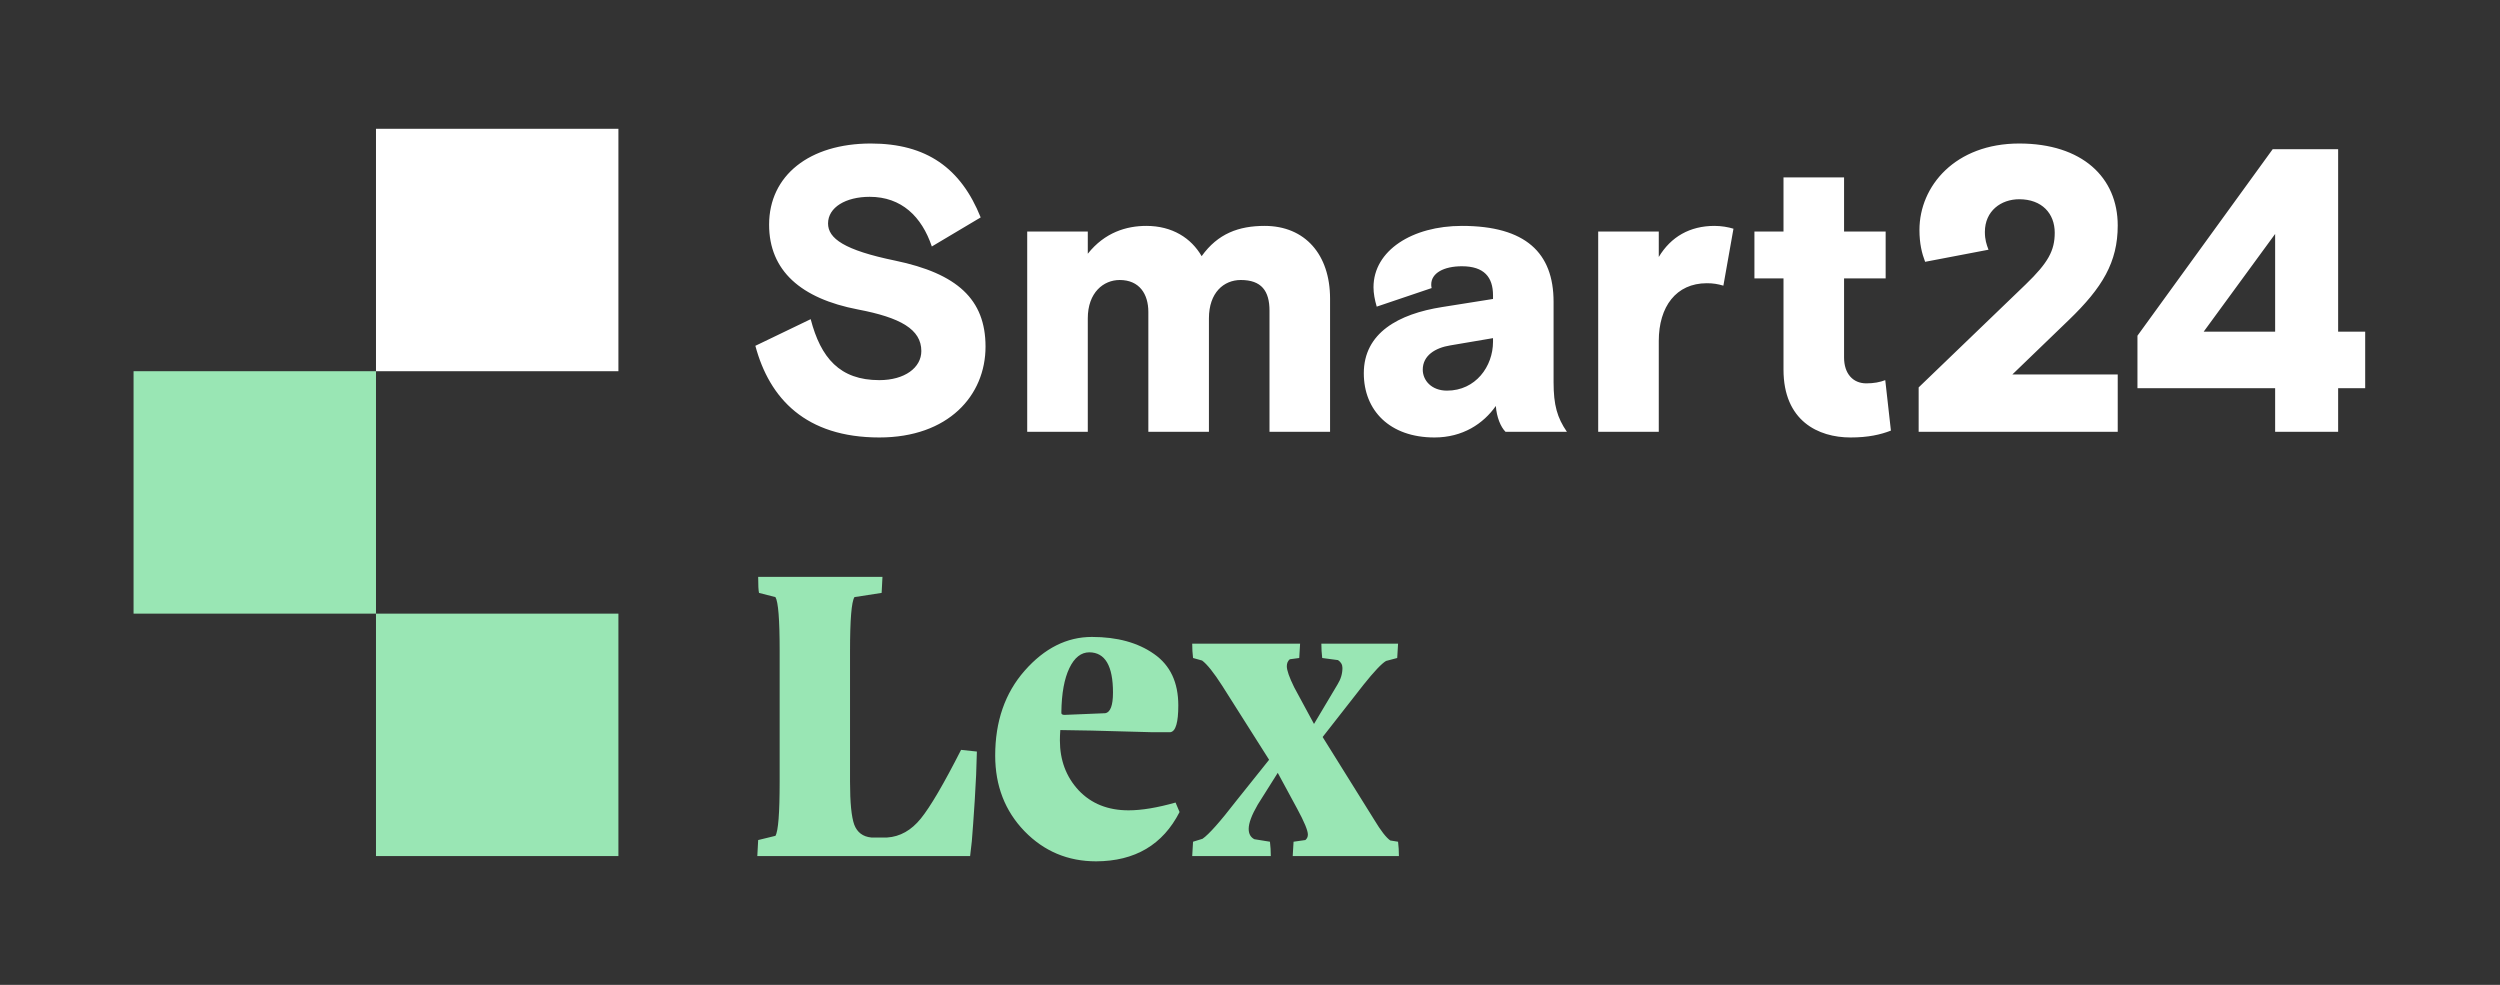
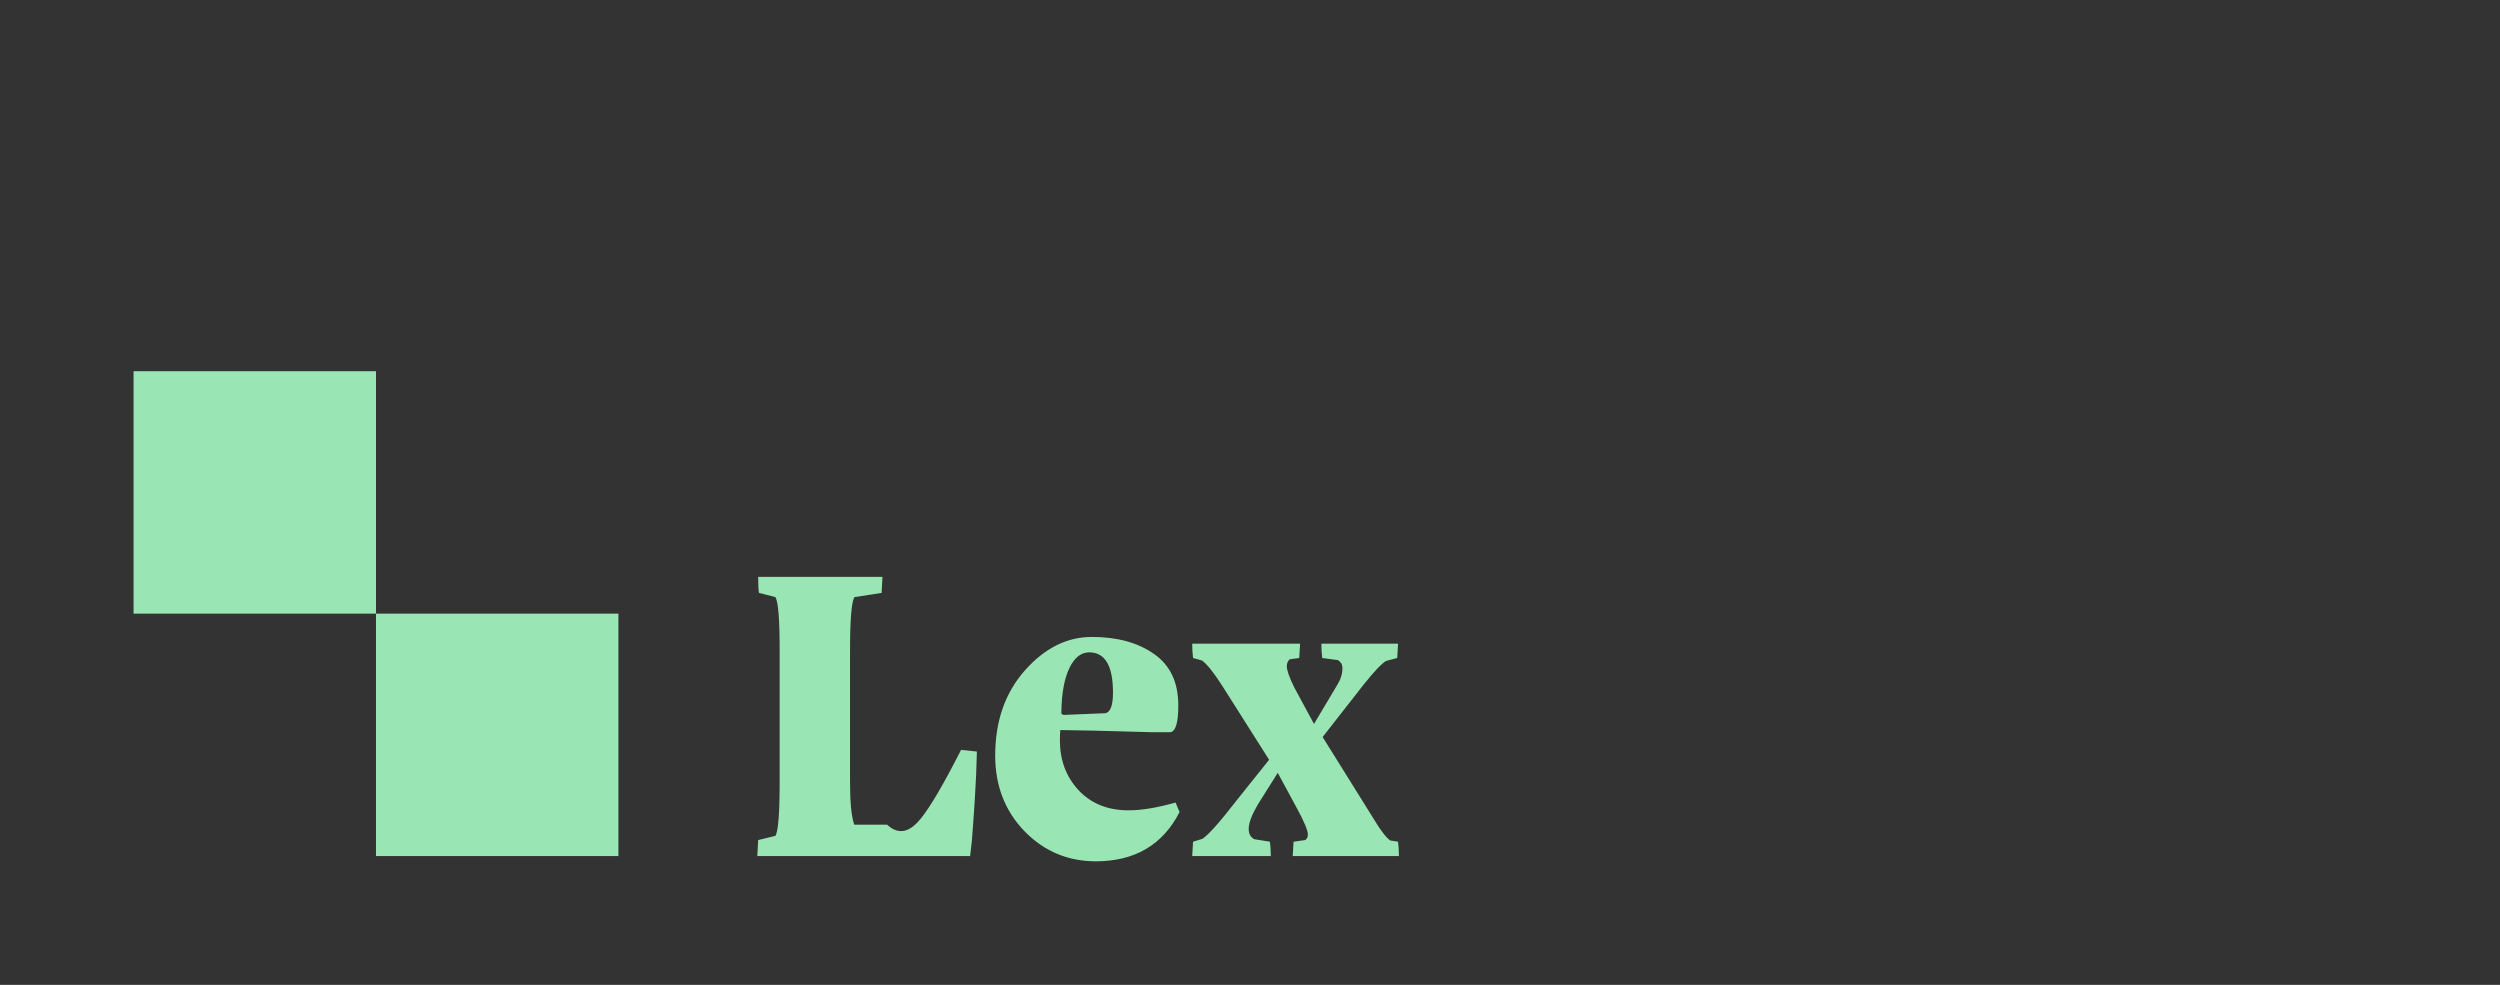
<svg xmlns="http://www.w3.org/2000/svg" width="165" height="65" viewBox="0 0 165 65" fill="none">
  <rect x="0" y="0" width="165" height="65" fill="#333333" stroke="none" />
-   <path d="M49.983 56.5L50.039 55.443L51.179 55.165C51.364 54.859 51.457 53.672 51.457 51.605V42.914C51.457 40.883 51.364 39.715 51.179 39.409L50.094 39.131C50.057 38.964 50.039 38.612 50.039 38.074H58.243L58.188 39.131L56.394 39.409C56.199 39.715 56.102 40.902 56.102 42.969V51.605C56.102 52.968 56.195 53.909 56.38 54.428C56.575 54.938 56.95 55.221 57.507 55.276H58.549C59.402 55.221 60.144 54.803 60.774 54.025C61.405 53.246 62.29 51.735 63.431 49.491L64.474 49.602C64.455 50.585 64.409 51.656 64.334 52.815C64.26 53.964 64.195 54.868 64.14 55.527L64.028 56.5H49.983ZM65.683 49.867C65.683 47.605 66.332 45.737 67.63 44.263C68.937 42.779 70.416 42.038 72.066 42.038C73.735 42.038 75.103 42.413 76.169 43.164C77.235 43.906 77.768 45.037 77.768 46.557C77.768 47.679 77.596 48.267 77.253 48.323H75.932C72.743 48.23 70.759 48.184 69.98 48.184C69.962 48.434 69.953 48.661 69.953 48.865C69.953 50.173 70.365 51.271 71.19 52.161C72.025 53.042 73.123 53.482 74.486 53.482C75.339 53.482 76.373 53.311 77.587 52.968L77.851 53.594C76.748 55.754 74.912 56.838 72.344 56.848C70.481 56.848 68.905 56.185 67.616 54.859C66.328 53.524 65.683 51.86 65.683 49.867ZM70.05 46.988C70.031 47.118 70.096 47.183 70.245 47.183L72.942 47.072C73.285 47.016 73.457 46.562 73.457 45.709C73.457 43.947 72.938 43.062 71.899 43.053C71.353 43.053 70.912 43.4 70.578 44.096C70.245 44.791 70.068 45.755 70.05 46.988ZM78.686 56.5L78.741 55.554L79.367 55.36C79.784 55.072 80.526 54.238 81.592 52.857L83.761 50.145L80.66 45.25C80.113 44.397 79.673 43.845 79.339 43.595L78.741 43.428C78.704 43.122 78.686 42.807 78.686 42.483H85.806L85.75 43.428L85.124 43.512C84.995 43.623 84.93 43.776 84.93 43.971C84.93 44.239 85.092 44.703 85.416 45.361L86.724 47.781L88.281 45.166C88.494 44.823 88.601 44.462 88.601 44.082C88.601 43.868 88.504 43.697 88.309 43.567L87.266 43.428C87.229 43.122 87.21 42.807 87.21 42.483H92.272L92.216 43.428L91.479 43.623C91.192 43.79 90.696 44.313 89.992 45.194L87.294 48.643L90.701 54.108C91.136 54.831 91.489 55.285 91.758 55.471L92.272 55.554C92.309 55.86 92.328 56.175 92.328 56.5H85.319L85.375 55.554L86.153 55.443C86.265 55.35 86.32 55.23 86.32 55.082C86.32 54.813 86.084 54.243 85.611 53.371L84.332 51.007L83.01 53.107C82.612 53.793 82.413 54.326 82.413 54.706C82.413 55.031 82.538 55.258 82.788 55.388L83.817 55.554C83.854 55.86 83.873 56.175 83.873 56.5H78.686Z" fill="#99E6B4" />
-   <path d="M54.651 14.749C54.651 13.683 55.824 12.99 57.396 12.99C59.502 12.99 60.834 14.296 61.501 16.268L64.725 14.349C63.419 11.098 61.154 9.472 57.476 9.472C53.425 9.472 50.761 11.577 50.761 14.829C50.761 17.867 52.866 19.706 56.623 20.425C59.422 20.958 60.808 21.731 60.808 23.17C60.808 24.263 59.715 25.089 58.036 25.089C55.424 25.089 54.172 23.623 53.505 21.065L49.854 22.823C50.787 26.315 53.186 28.873 58.036 28.873C62.593 28.873 65.045 26.102 65.045 22.877C65.045 19.759 63.179 18.053 59.075 17.2C55.717 16.508 54.651 15.735 54.651 14.749ZM87.784 19.706C87.784 16.801 86.132 14.909 83.467 14.909C81.761 14.909 80.375 15.415 79.309 16.907C78.616 15.708 77.364 14.909 75.658 14.909C74.352 14.909 72.913 15.335 71.794 16.747V15.282H67.796V28.5H71.794V21.011C71.794 19.306 72.833 18.48 73.899 18.48C75.205 18.48 75.791 19.412 75.791 20.585V28.5H79.789V21.011C79.789 19.306 80.775 18.48 81.894 18.48C83.254 18.48 83.787 19.199 83.787 20.505V28.5H87.784V19.706ZM103.416 28.5C102.776 27.567 102.536 26.741 102.536 25.222V19.919C102.536 16.694 100.698 14.909 96.487 14.909C93.209 14.909 90.651 16.534 90.651 18.959C90.651 19.359 90.731 19.785 90.864 20.238L94.488 19.013C94.462 18.906 94.462 18.853 94.462 18.773C94.462 18.026 95.288 17.573 96.487 17.573C97.953 17.573 98.539 18.293 98.539 19.492V19.732L95.181 20.265C92.303 20.718 90.011 21.971 90.011 24.636C90.011 27.087 91.717 28.873 94.675 28.873C96.54 28.873 97.899 27.967 98.725 26.794C98.779 27.541 99.045 28.18 99.365 28.5H103.416ZM95.501 25.782C94.488 25.782 93.902 25.115 93.902 24.396C93.902 23.463 94.728 22.957 95.714 22.797L98.539 22.317V22.557C98.539 24.183 97.393 25.782 95.501 25.782ZM114.409 15.095C114.063 14.988 113.61 14.909 113.156 14.909C111.531 14.909 110.278 15.628 109.479 16.96V15.282H105.481V28.5H109.479V22.504C109.479 20.238 110.625 18.693 112.65 18.693C113.077 18.693 113.37 18.746 113.743 18.853L114.409 15.095ZM115.792 18.373H117.711V24.396C117.711 27.78 120.003 28.873 122.135 28.873C123.307 28.873 124.107 28.687 124.8 28.42L124.427 25.089C124.08 25.222 123.681 25.302 123.174 25.302C122.295 25.302 121.708 24.662 121.708 23.596V18.373H124.453V15.282H121.708V11.71H117.711V15.282H115.792V18.373ZM126.631 25.569V28.5H139.77V24.716H132.814L136.545 21.118C138.757 18.986 139.77 17.307 139.77 14.882C139.77 11.71 137.424 9.472 133.267 9.472C129.056 9.472 126.684 12.27 126.684 15.175C126.684 16.081 126.844 16.721 127.058 17.28L131.242 16.481C131.108 16.134 131.002 15.815 131.002 15.308C131.002 13.922 132.068 13.15 133.267 13.15C134.759 13.15 135.612 14.082 135.612 15.361C135.612 16.534 135.186 17.334 133.693 18.773L126.631 25.569ZM141.072 25.622H150.159V28.5H154.317V25.622H156.102V21.891H154.317V9.845H149.999L141.072 22.157V25.622ZM150.159 15.441V21.891H145.442L150.159 15.441Z" fill="white" />
+   <path d="M49.983 56.5L50.039 55.443L51.179 55.165C51.364 54.859 51.457 53.672 51.457 51.605V42.914C51.457 40.883 51.364 39.715 51.179 39.409L50.094 39.131C50.057 38.964 50.039 38.612 50.039 38.074H58.243L58.188 39.131L56.394 39.409C56.199 39.715 56.102 40.902 56.102 42.969V51.605C56.102 52.968 56.195 53.909 56.38 54.428H58.549C59.402 55.221 60.144 54.803 60.774 54.025C61.405 53.246 62.29 51.735 63.431 49.491L64.474 49.602C64.455 50.585 64.409 51.656 64.334 52.815C64.26 53.964 64.195 54.868 64.14 55.527L64.028 56.5H49.983ZM65.683 49.867C65.683 47.605 66.332 45.737 67.63 44.263C68.937 42.779 70.416 42.038 72.066 42.038C73.735 42.038 75.103 42.413 76.169 43.164C77.235 43.906 77.768 45.037 77.768 46.557C77.768 47.679 77.596 48.267 77.253 48.323H75.932C72.743 48.23 70.759 48.184 69.98 48.184C69.962 48.434 69.953 48.661 69.953 48.865C69.953 50.173 70.365 51.271 71.19 52.161C72.025 53.042 73.123 53.482 74.486 53.482C75.339 53.482 76.373 53.311 77.587 52.968L77.851 53.594C76.748 55.754 74.912 56.838 72.344 56.848C70.481 56.848 68.905 56.185 67.616 54.859C66.328 53.524 65.683 51.86 65.683 49.867ZM70.05 46.988C70.031 47.118 70.096 47.183 70.245 47.183L72.942 47.072C73.285 47.016 73.457 46.562 73.457 45.709C73.457 43.947 72.938 43.062 71.899 43.053C71.353 43.053 70.912 43.4 70.578 44.096C70.245 44.791 70.068 45.755 70.05 46.988ZM78.686 56.5L78.741 55.554L79.367 55.36C79.784 55.072 80.526 54.238 81.592 52.857L83.761 50.145L80.66 45.25C80.113 44.397 79.673 43.845 79.339 43.595L78.741 43.428C78.704 43.122 78.686 42.807 78.686 42.483H85.806L85.75 43.428L85.124 43.512C84.995 43.623 84.93 43.776 84.93 43.971C84.93 44.239 85.092 44.703 85.416 45.361L86.724 47.781L88.281 45.166C88.494 44.823 88.601 44.462 88.601 44.082C88.601 43.868 88.504 43.697 88.309 43.567L87.266 43.428C87.229 43.122 87.21 42.807 87.21 42.483H92.272L92.216 43.428L91.479 43.623C91.192 43.79 90.696 44.313 89.992 45.194L87.294 48.643L90.701 54.108C91.136 54.831 91.489 55.285 91.758 55.471L92.272 55.554C92.309 55.86 92.328 56.175 92.328 56.5H85.319L85.375 55.554L86.153 55.443C86.265 55.35 86.32 55.23 86.32 55.082C86.32 54.813 86.084 54.243 85.611 53.371L84.332 51.007L83.01 53.107C82.612 53.793 82.413 54.326 82.413 54.706C82.413 55.031 82.538 55.258 82.788 55.388L83.817 55.554C83.854 55.86 83.873 56.175 83.873 56.5H78.686Z" fill="#99E6B4" />
  <path fill-rule="evenodd" clip-rule="evenodd" d="M24.815 24.5H8.815V40.5H24.815V56.5H40.815V40.5H24.815V24.5Z" fill="#99E6B4" />
-   <rect x="24.815" y="8.5" width="16" height="16" fill="white" />
</svg>